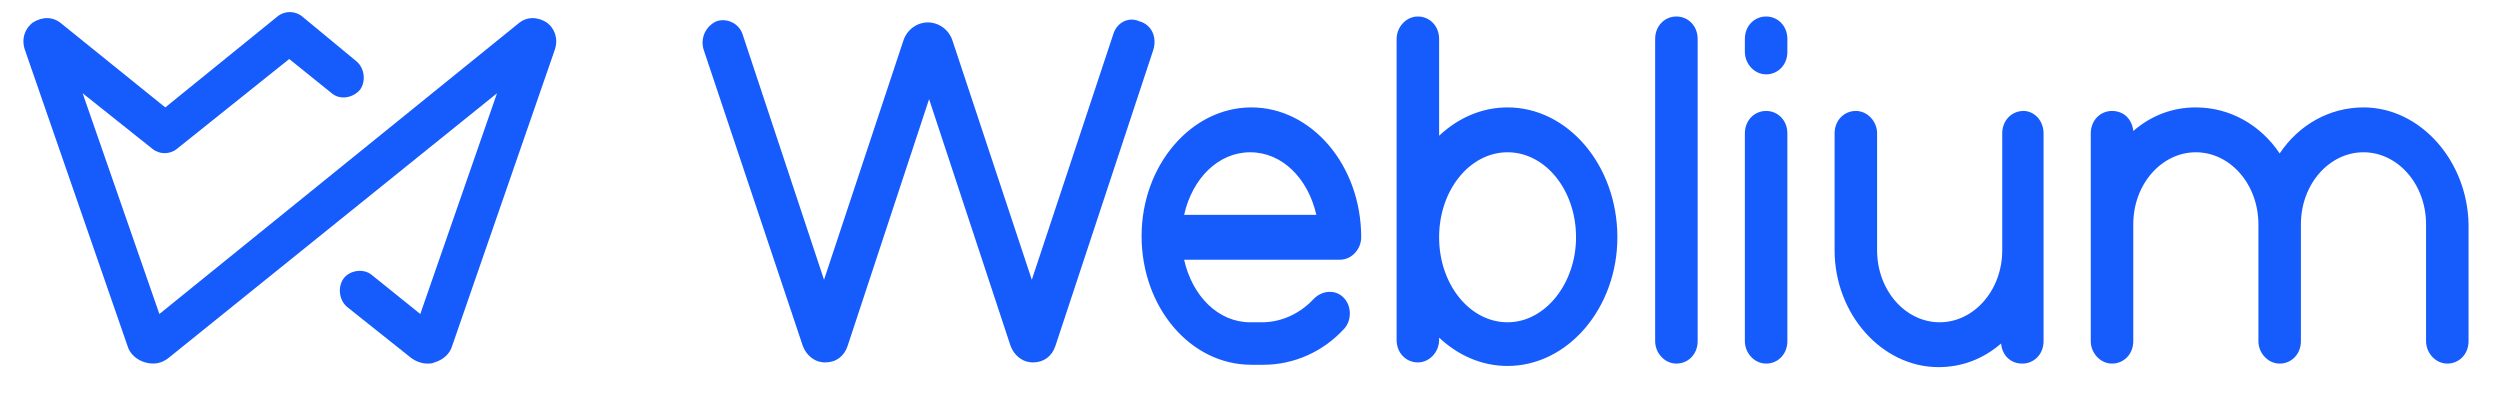
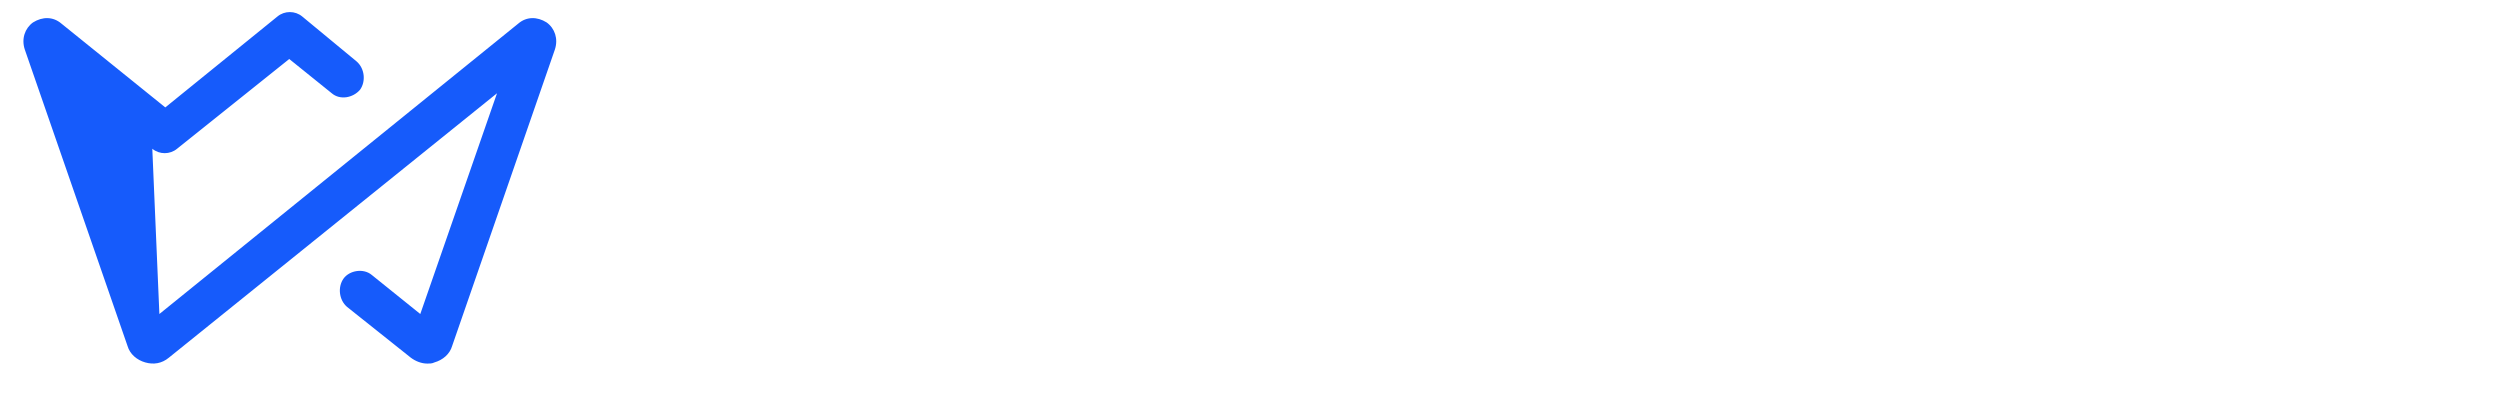
<svg xmlns="http://www.w3.org/2000/svg" width="113" height="18" viewBox="0 0 113 18" fill="none">
-   <path d="M52.134 2.24L47.705 15.634C47.545 16.114 47.172 16.381 46.691 16.381C46.211 16.381 45.837 16.061 45.677 15.634L41.995 4.481L38.313 15.634C38.153 16.114 37.78 16.381 37.3 16.381C36.819 16.381 36.446 16.061 36.286 15.634L31.803 2.24C31.643 1.707 31.91 1.173 32.39 0.96C32.871 0.799 33.404 1.066 33.564 1.547L37.246 12.646L40.822 1.867C40.981 1.333 41.462 1.013 41.942 1.013C42.422 1.013 42.903 1.333 43.063 1.867L46.638 12.646L50.32 1.547C50.48 1.013 51.014 0.746 51.494 0.96C52.081 1.12 52.294 1.707 52.134 2.24ZM61.526 10.725C61.526 11.258 61.099 11.739 60.565 11.739H53.522C53.895 13.393 55.069 14.567 56.51 14.567H57.043C57.897 14.567 58.751 14.193 59.391 13.499C59.765 13.126 60.352 13.073 60.725 13.446C61.099 13.82 61.099 14.46 60.779 14.834C59.818 15.901 58.484 16.488 57.097 16.488H56.563C53.788 16.488 51.6 13.873 51.6 10.671C51.6 7.47 53.842 4.855 56.563 4.855C59.285 4.855 61.526 7.47 61.526 10.725ZM53.522 9.711H59.498C59.124 8.057 57.95 6.883 56.51 6.883C55.069 6.883 53.895 8.057 53.522 9.711ZM73.105 10.725C73.105 13.926 70.864 16.541 68.143 16.541C66.969 16.541 65.901 16.061 65.048 15.26V15.367C65.048 15.901 64.621 16.381 64.087 16.381C63.553 16.381 63.127 15.954 63.127 15.367V1.76C63.127 1.226 63.553 0.746 64.087 0.746C64.621 0.746 65.048 1.173 65.048 1.76V6.136C65.901 5.335 66.969 4.855 68.143 4.855C70.864 4.855 73.105 7.47 73.105 10.725ZM71.237 10.725C71.237 8.59 69.85 6.883 68.143 6.883C66.435 6.883 65.048 8.59 65.048 10.725C65.048 12.859 66.435 14.567 68.143 14.567C69.85 14.567 71.237 12.806 71.237 10.725ZM75.773 0.746C75.24 0.746 74.813 1.173 74.813 1.76V15.421C74.813 15.954 75.24 16.434 75.773 16.434C76.307 16.434 76.734 16.007 76.734 15.421V1.76C76.734 1.173 76.307 0.746 75.773 0.746ZM79.829 5.015C79.295 5.015 78.868 5.442 78.868 6.029V15.421C78.868 15.954 79.295 16.434 79.829 16.434C80.362 16.434 80.789 16.007 80.789 15.421V6.029C80.789 5.442 80.362 5.015 79.829 5.015ZM79.829 0.746C79.295 0.746 78.868 1.173 78.868 1.76V2.347C78.868 2.881 79.295 3.361 79.829 3.361C80.362 3.361 80.789 2.934 80.789 2.347V1.76C80.789 1.173 80.362 0.746 79.829 0.746ZM91.462 5.015C90.928 5.015 90.501 5.442 90.501 6.029V11.312C90.501 13.126 89.22 14.567 87.673 14.567C86.125 14.567 84.845 13.126 84.845 11.312V6.029C84.845 5.495 84.418 5.015 83.884 5.015C83.351 5.015 82.924 5.442 82.924 6.029V11.312C82.924 14.193 85.058 16.594 87.62 16.594C88.687 16.594 89.647 16.221 90.448 15.527C90.501 16.061 90.874 16.434 91.408 16.434C91.942 16.434 92.369 16.007 92.369 15.421V6.029C92.369 5.442 91.942 5.015 91.462 5.015ZM106.83 4.855C105.282 4.855 103.895 5.655 103.041 6.936C102.187 5.655 100.8 4.855 99.252 4.855C98.185 4.855 97.225 5.228 96.424 5.922C96.371 5.389 95.997 5.015 95.464 5.015C94.93 5.015 94.503 5.442 94.503 6.029V15.421C94.503 15.954 94.93 16.434 95.464 16.434C95.997 16.434 96.424 16.007 96.424 15.421V10.138C96.424 8.323 97.705 6.883 99.252 6.883C100.8 6.883 102.08 8.323 102.08 10.138V15.421C102.08 15.954 102.507 16.434 103.041 16.434C103.575 16.434 104.001 16.007 104.001 15.421V10.138C104.001 8.323 105.282 6.883 106.83 6.883C108.377 6.883 109.658 8.323 109.658 10.138V15.421C109.658 15.954 110.085 16.434 110.618 16.434C111.152 16.434 111.579 16.007 111.579 15.421V10.138C111.525 7.256 109.391 4.855 106.83 4.855Z" fill="#165BFB" />
-   <path d="M23.426 1.066C23.799 0.746 24.279 0.746 24.706 1.013C25.08 1.28 25.24 1.76 25.08 2.24L20.438 15.634C20.331 16.008 20.011 16.274 19.637 16.381C19.53 16.434 19.424 16.434 19.317 16.434C19.05 16.434 18.783 16.328 18.57 16.168L15.688 13.873C15.315 13.553 15.261 12.966 15.528 12.592C15.795 12.219 16.435 12.112 16.809 12.432L18.997 14.193L22.465 4.215L7.631 16.168C7.311 16.434 6.937 16.488 6.564 16.381C6.19 16.274 5.87 16.008 5.763 15.634L1.121 2.24C0.961 1.76 1.121 1.28 1.494 1.013C1.921 0.746 2.401 0.746 2.775 1.066L7.471 4.855L12.54 0.746C12.86 0.479 13.34 0.479 13.661 0.746L16.115 2.774C16.489 3.094 16.542 3.681 16.275 4.055C15.955 4.428 15.368 4.535 14.995 4.215L13.074 2.667L8.004 6.723C7.684 6.99 7.204 6.99 6.884 6.723L3.735 4.215L7.204 14.193L23.426 1.066Z" fill="#165BFB" />
+   <path d="M23.426 1.066C23.799 0.746 24.279 0.746 24.706 1.013C25.08 1.28 25.24 1.76 25.08 2.24L20.438 15.634C20.331 16.008 20.011 16.274 19.637 16.381C19.53 16.434 19.424 16.434 19.317 16.434C19.05 16.434 18.783 16.328 18.57 16.168L15.688 13.873C15.315 13.553 15.261 12.966 15.528 12.592C15.795 12.219 16.435 12.112 16.809 12.432L18.997 14.193L22.465 4.215L7.631 16.168C7.311 16.434 6.937 16.488 6.564 16.381C6.19 16.274 5.87 16.008 5.763 15.634L1.121 2.24C0.961 1.76 1.121 1.28 1.494 1.013C1.921 0.746 2.401 0.746 2.775 1.066L7.471 4.855L12.54 0.746C12.86 0.479 13.34 0.479 13.661 0.746L16.115 2.774C16.489 3.094 16.542 3.681 16.275 4.055C15.955 4.428 15.368 4.535 14.995 4.215L13.074 2.667L8.004 6.723C7.684 6.99 7.204 6.99 6.884 6.723L7.204 14.193L23.426 1.066Z" fill="#165BFB" />
</svg>